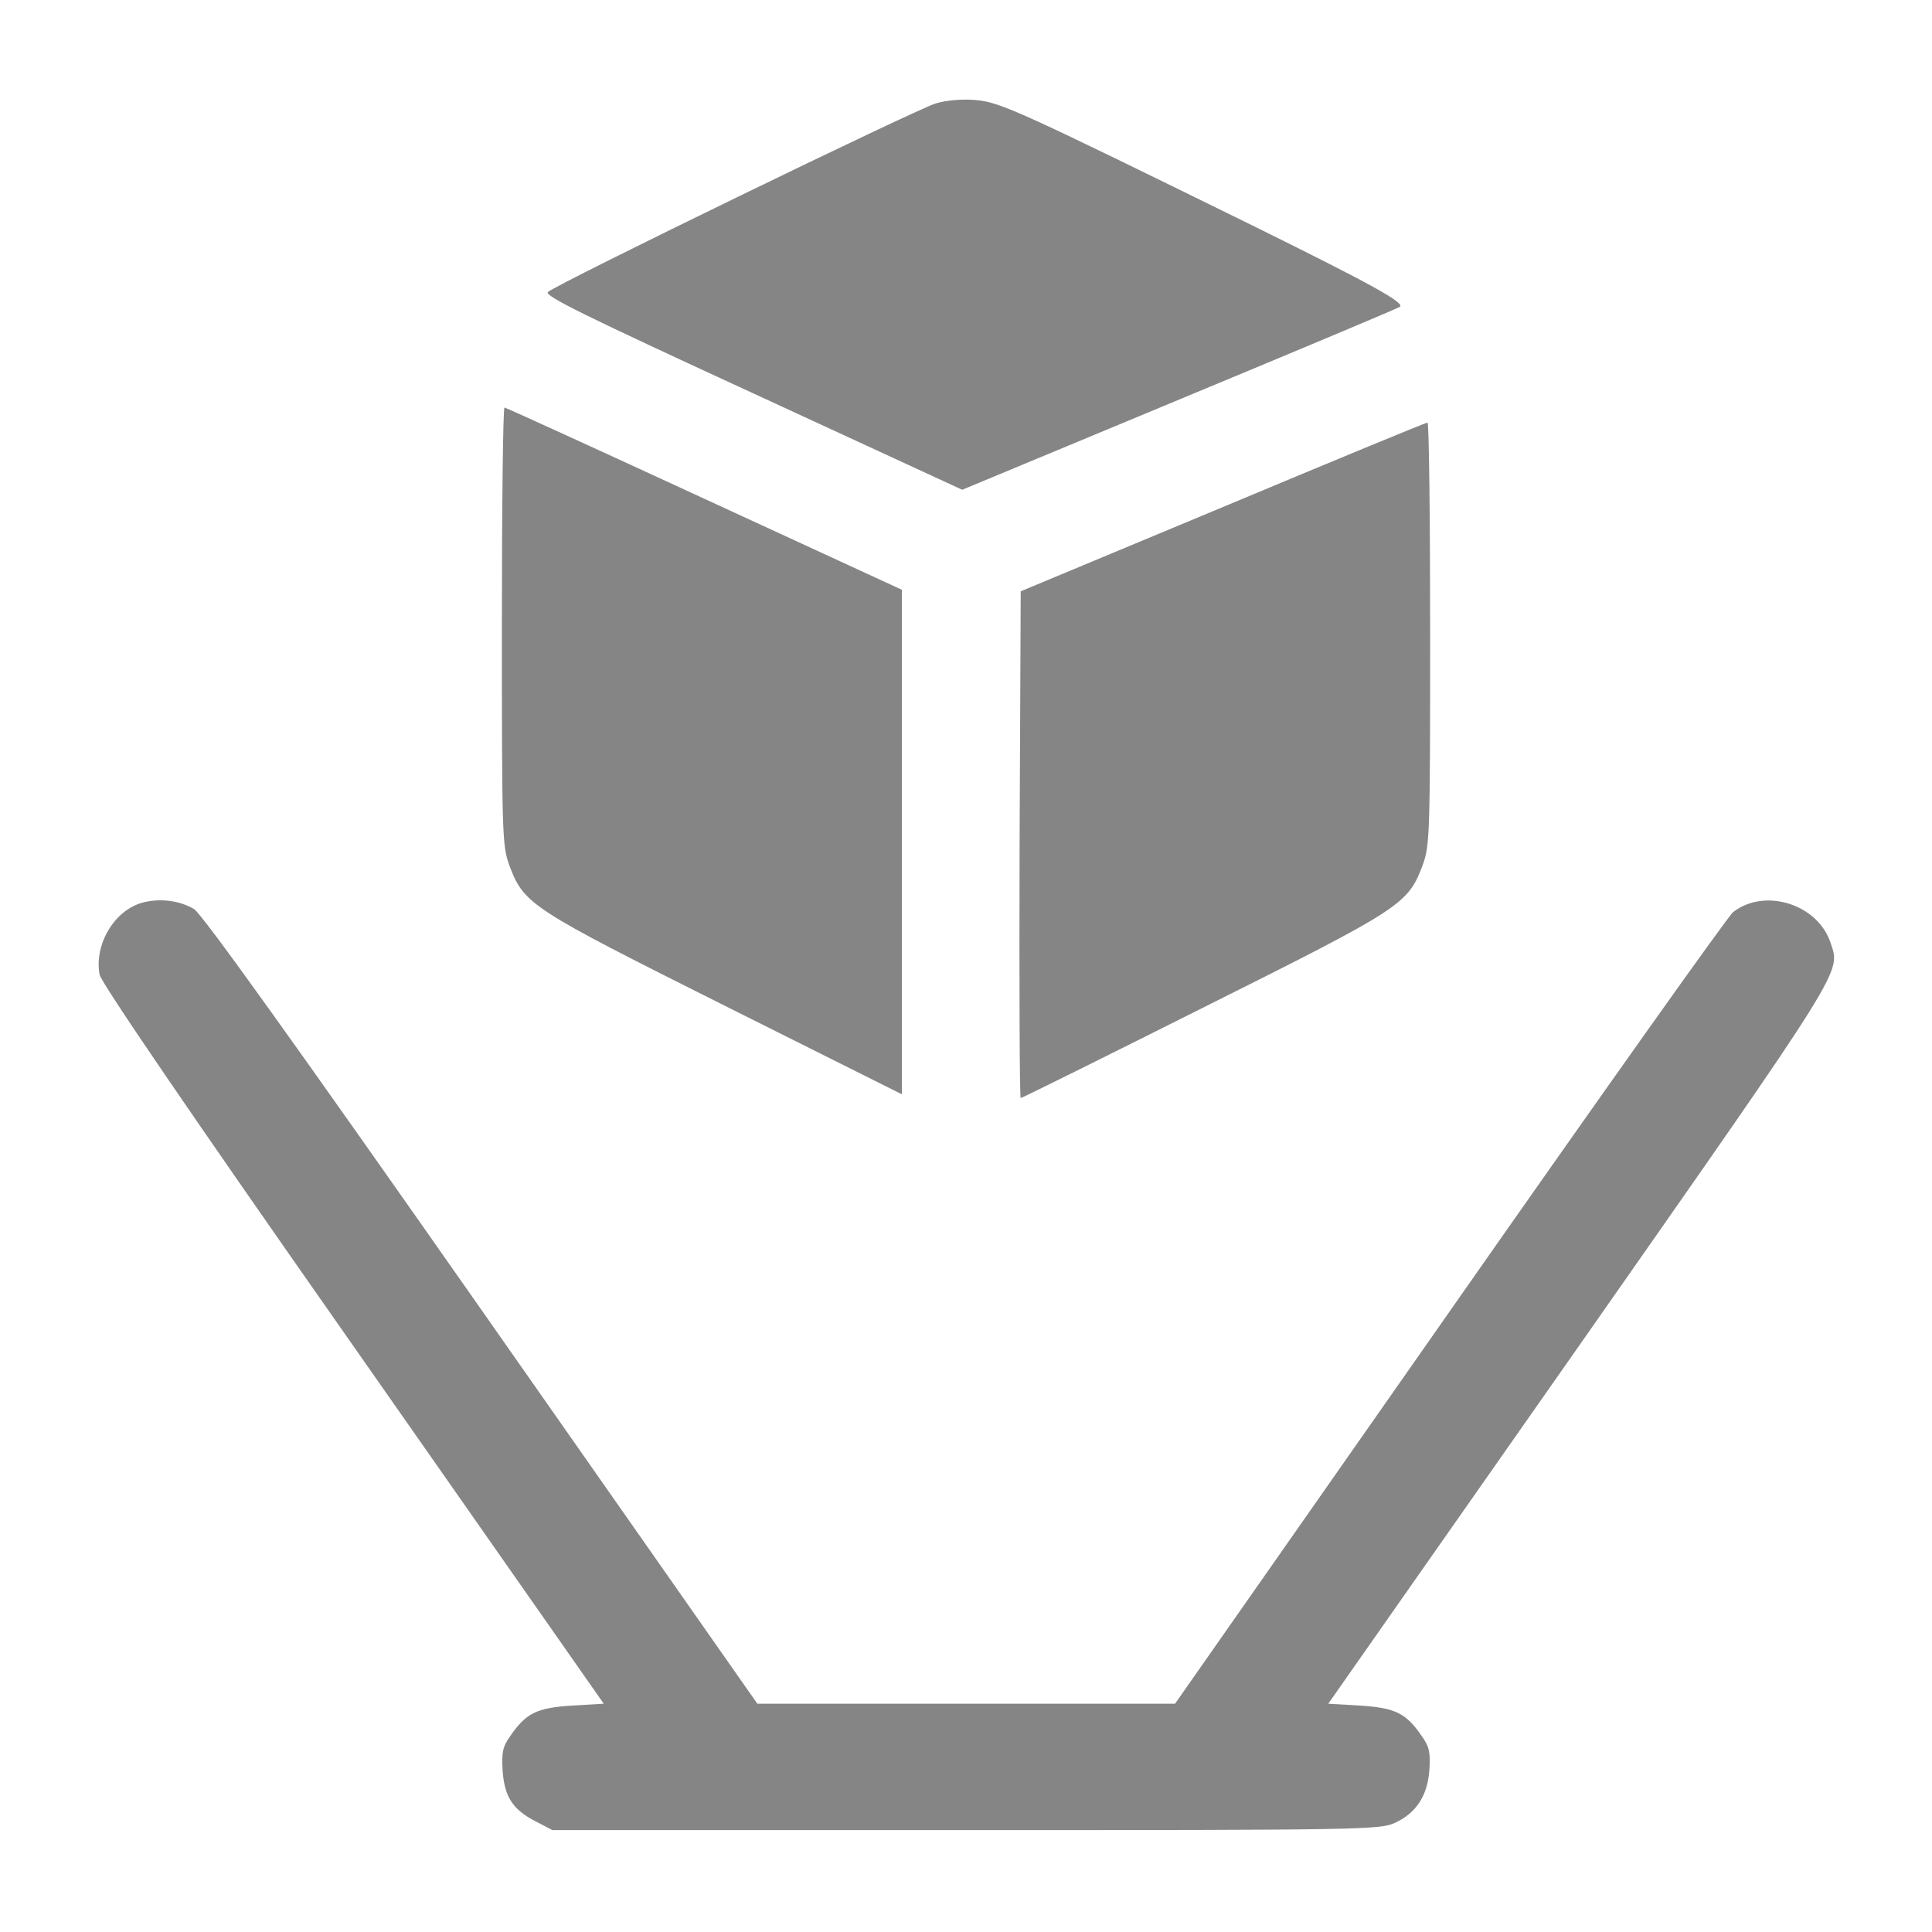
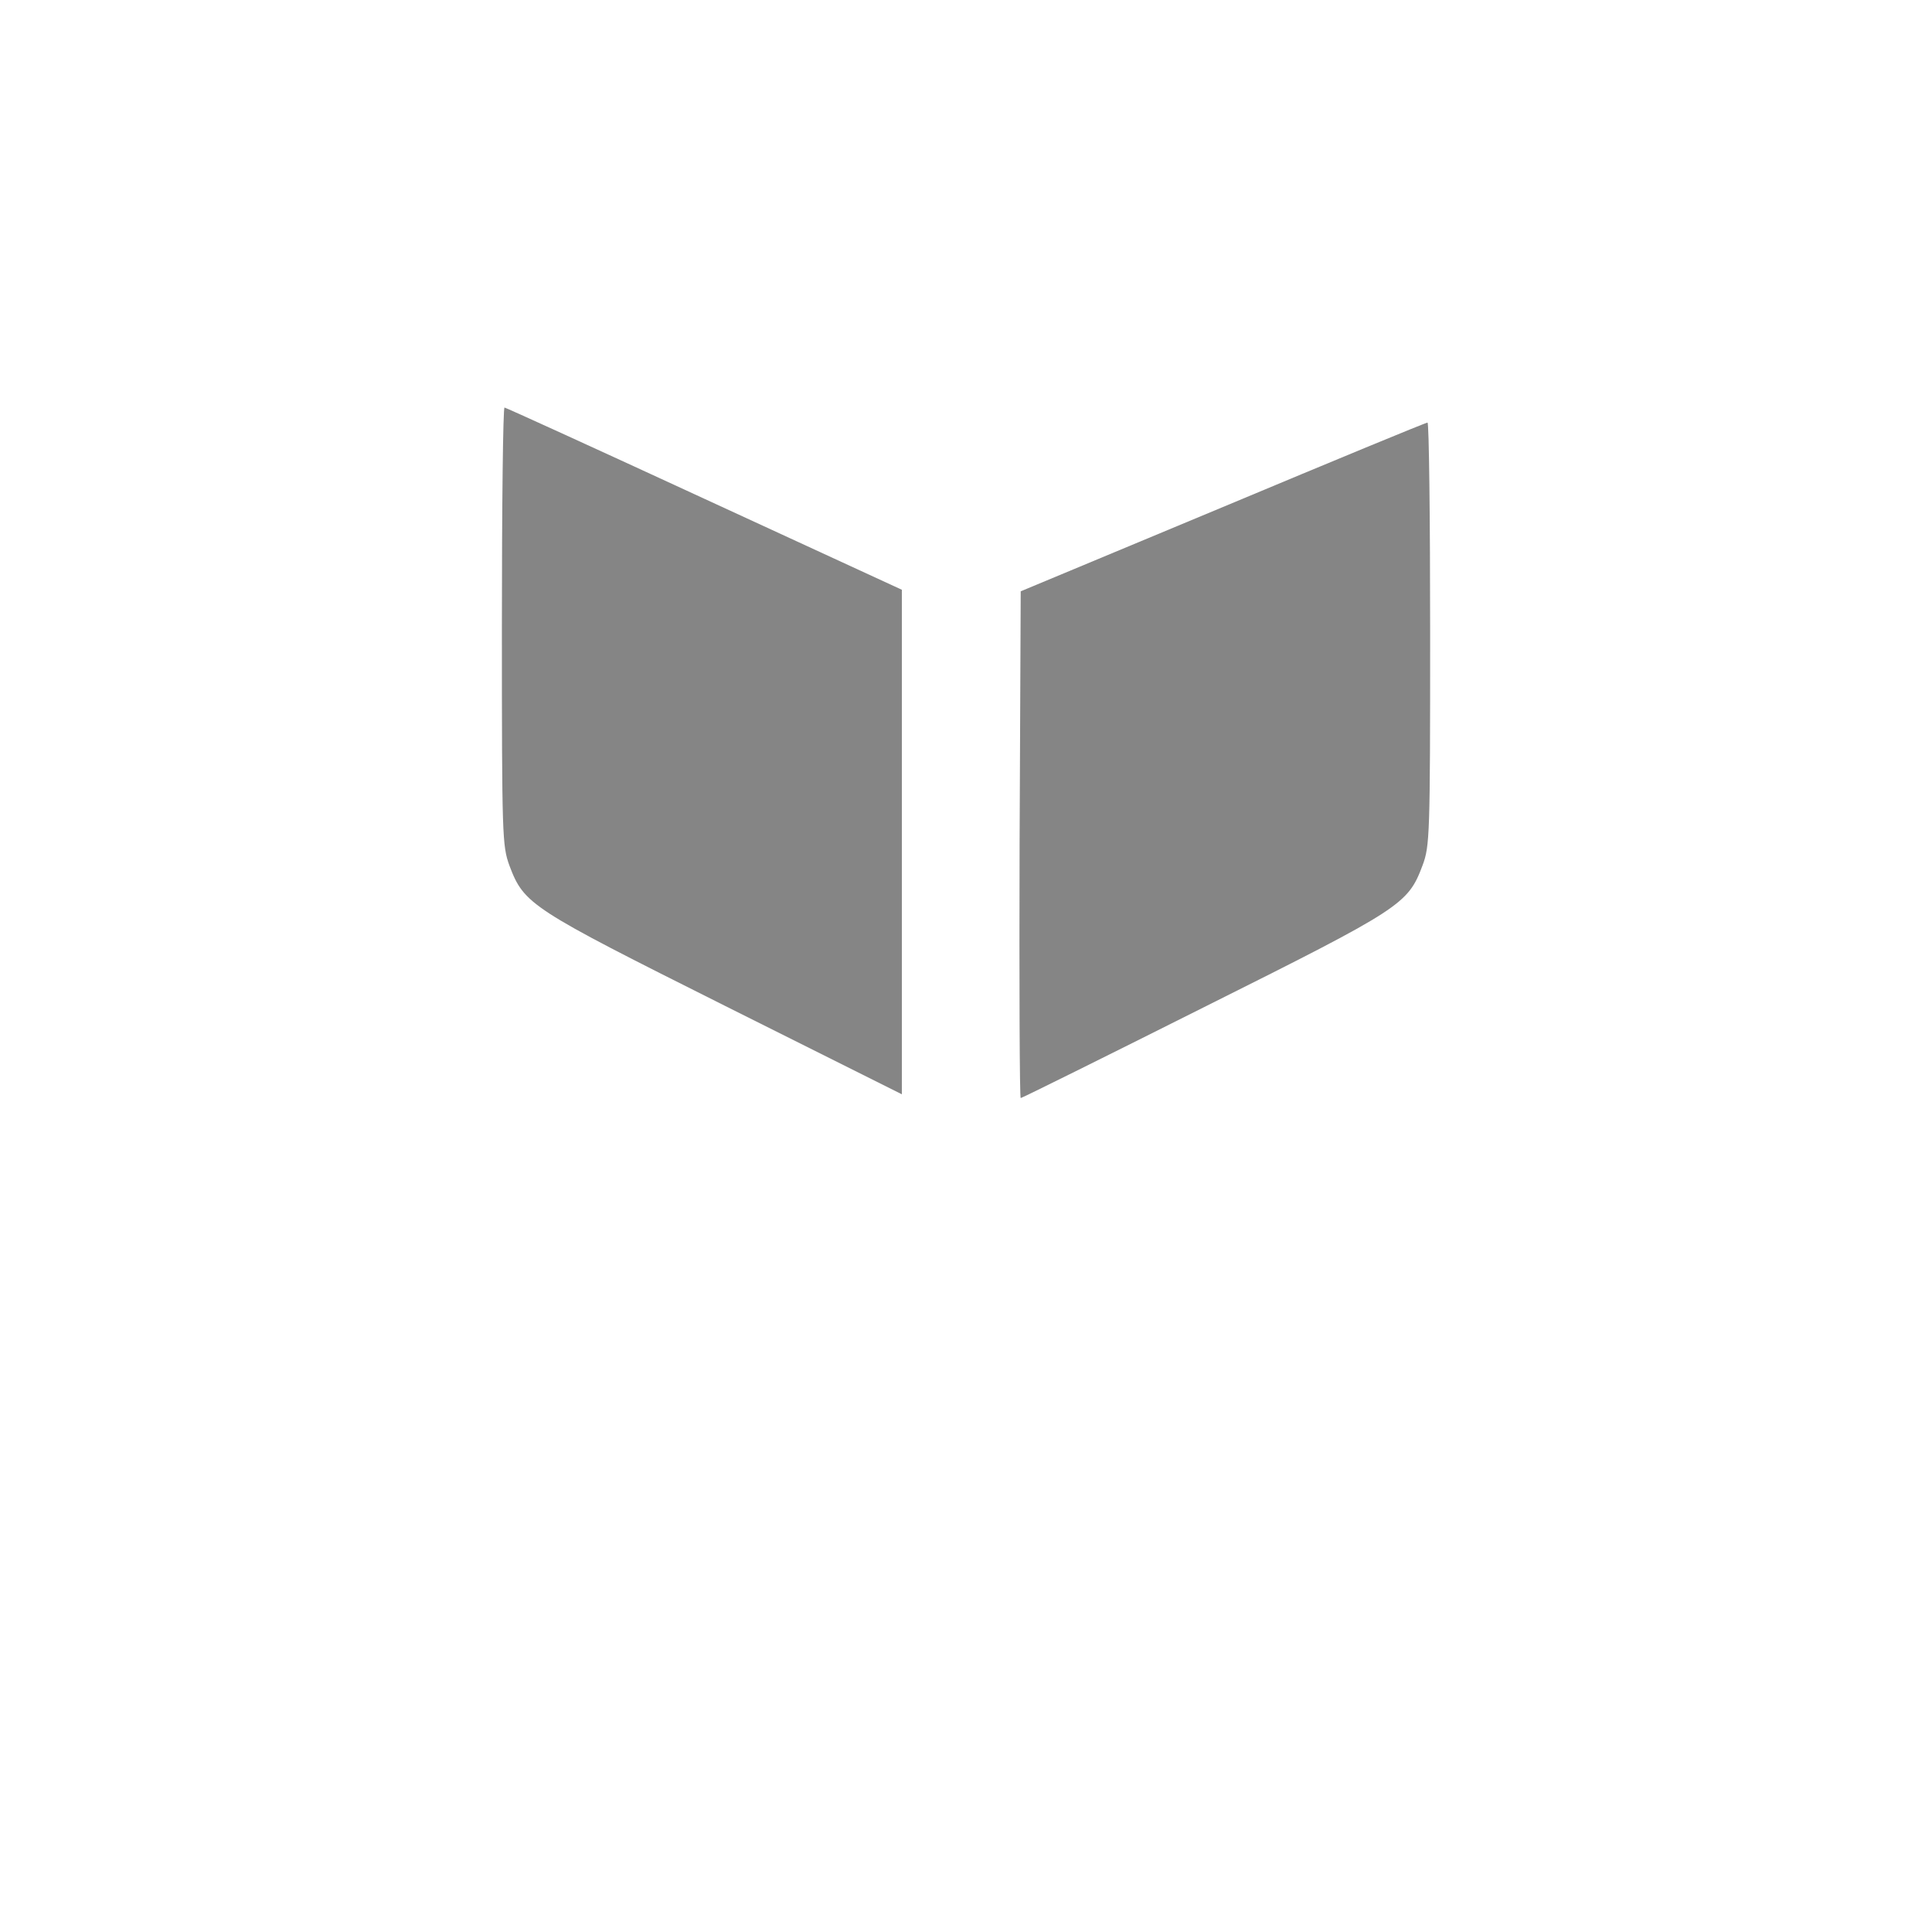
<svg xmlns="http://www.w3.org/2000/svg" width="50" height="50" viewBox="0 0 50 50" fill="none">
-   <path d="M24.219 2.676C23.721 2.822 14.375 7.363 14.18 7.558C14.082 7.656 15.137 8.174 19.483 10.175L24.902 12.675L30.537 10.332C33.643 9.043 36.201 7.969 36.231 7.939C36.348 7.832 35.547 7.383 32.52 5.888C26.319 2.842 25.889 2.646 25.244 2.588C24.893 2.558 24.483 2.597 24.219 2.676Z" fill="#858585" />
  <path d="M12.989 16.211C12.989 21.67 12.998 21.884 13.184 22.402C13.565 23.408 13.721 23.506 18.75 26.025L23.34 28.32V21.797V15.263L18.233 12.91C15.42 11.611 13.086 10.547 13.057 10.547C13.018 10.547 12.989 13.095 12.989 16.211Z" fill="#858585" />
  <path d="M31.641 13.125L26.416 15.303L26.387 21.855C26.377 25.468 26.387 28.418 26.416 28.418C26.446 28.418 28.575 27.363 31.143 26.074C36.279 23.506 36.436 23.408 36.817 22.392C37.002 21.894 37.012 21.621 37.012 16.406C37.012 13.398 36.983 10.937 36.944 10.937C36.895 10.937 34.512 11.924 31.641 13.125Z" fill="#858585" />
-   <path d="M3.692 23.359C2.959 23.555 2.432 24.443 2.578 25.225C2.617 25.43 4.932 28.828 9.131 34.815L15.625 44.092L14.795 44.141C13.887 44.199 13.613 44.336 13.203 44.932C13.008 45.205 12.979 45.361 13.008 45.83C13.057 46.504 13.272 46.836 13.867 47.139L14.297 47.363H25C35.215 47.363 35.713 47.353 36.094 47.178C36.651 46.924 36.944 46.475 36.992 45.81C37.022 45.361 36.992 45.205 36.797 44.932C36.387 44.336 36.113 44.199 35.205 44.141L34.375 44.092L40.869 34.824C47.813 24.902 47.637 25.186 47.373 24.395C47.041 23.398 45.674 22.969 44.854 23.604C44.727 23.701 41.426 28.35 37.52 33.935L30.41 44.092H25.01H19.6L12.451 33.887C7.627 27.002 5.215 23.633 5.02 23.525C4.639 23.301 4.131 23.242 3.692 23.359Z" fill="#858585" />
</svg>